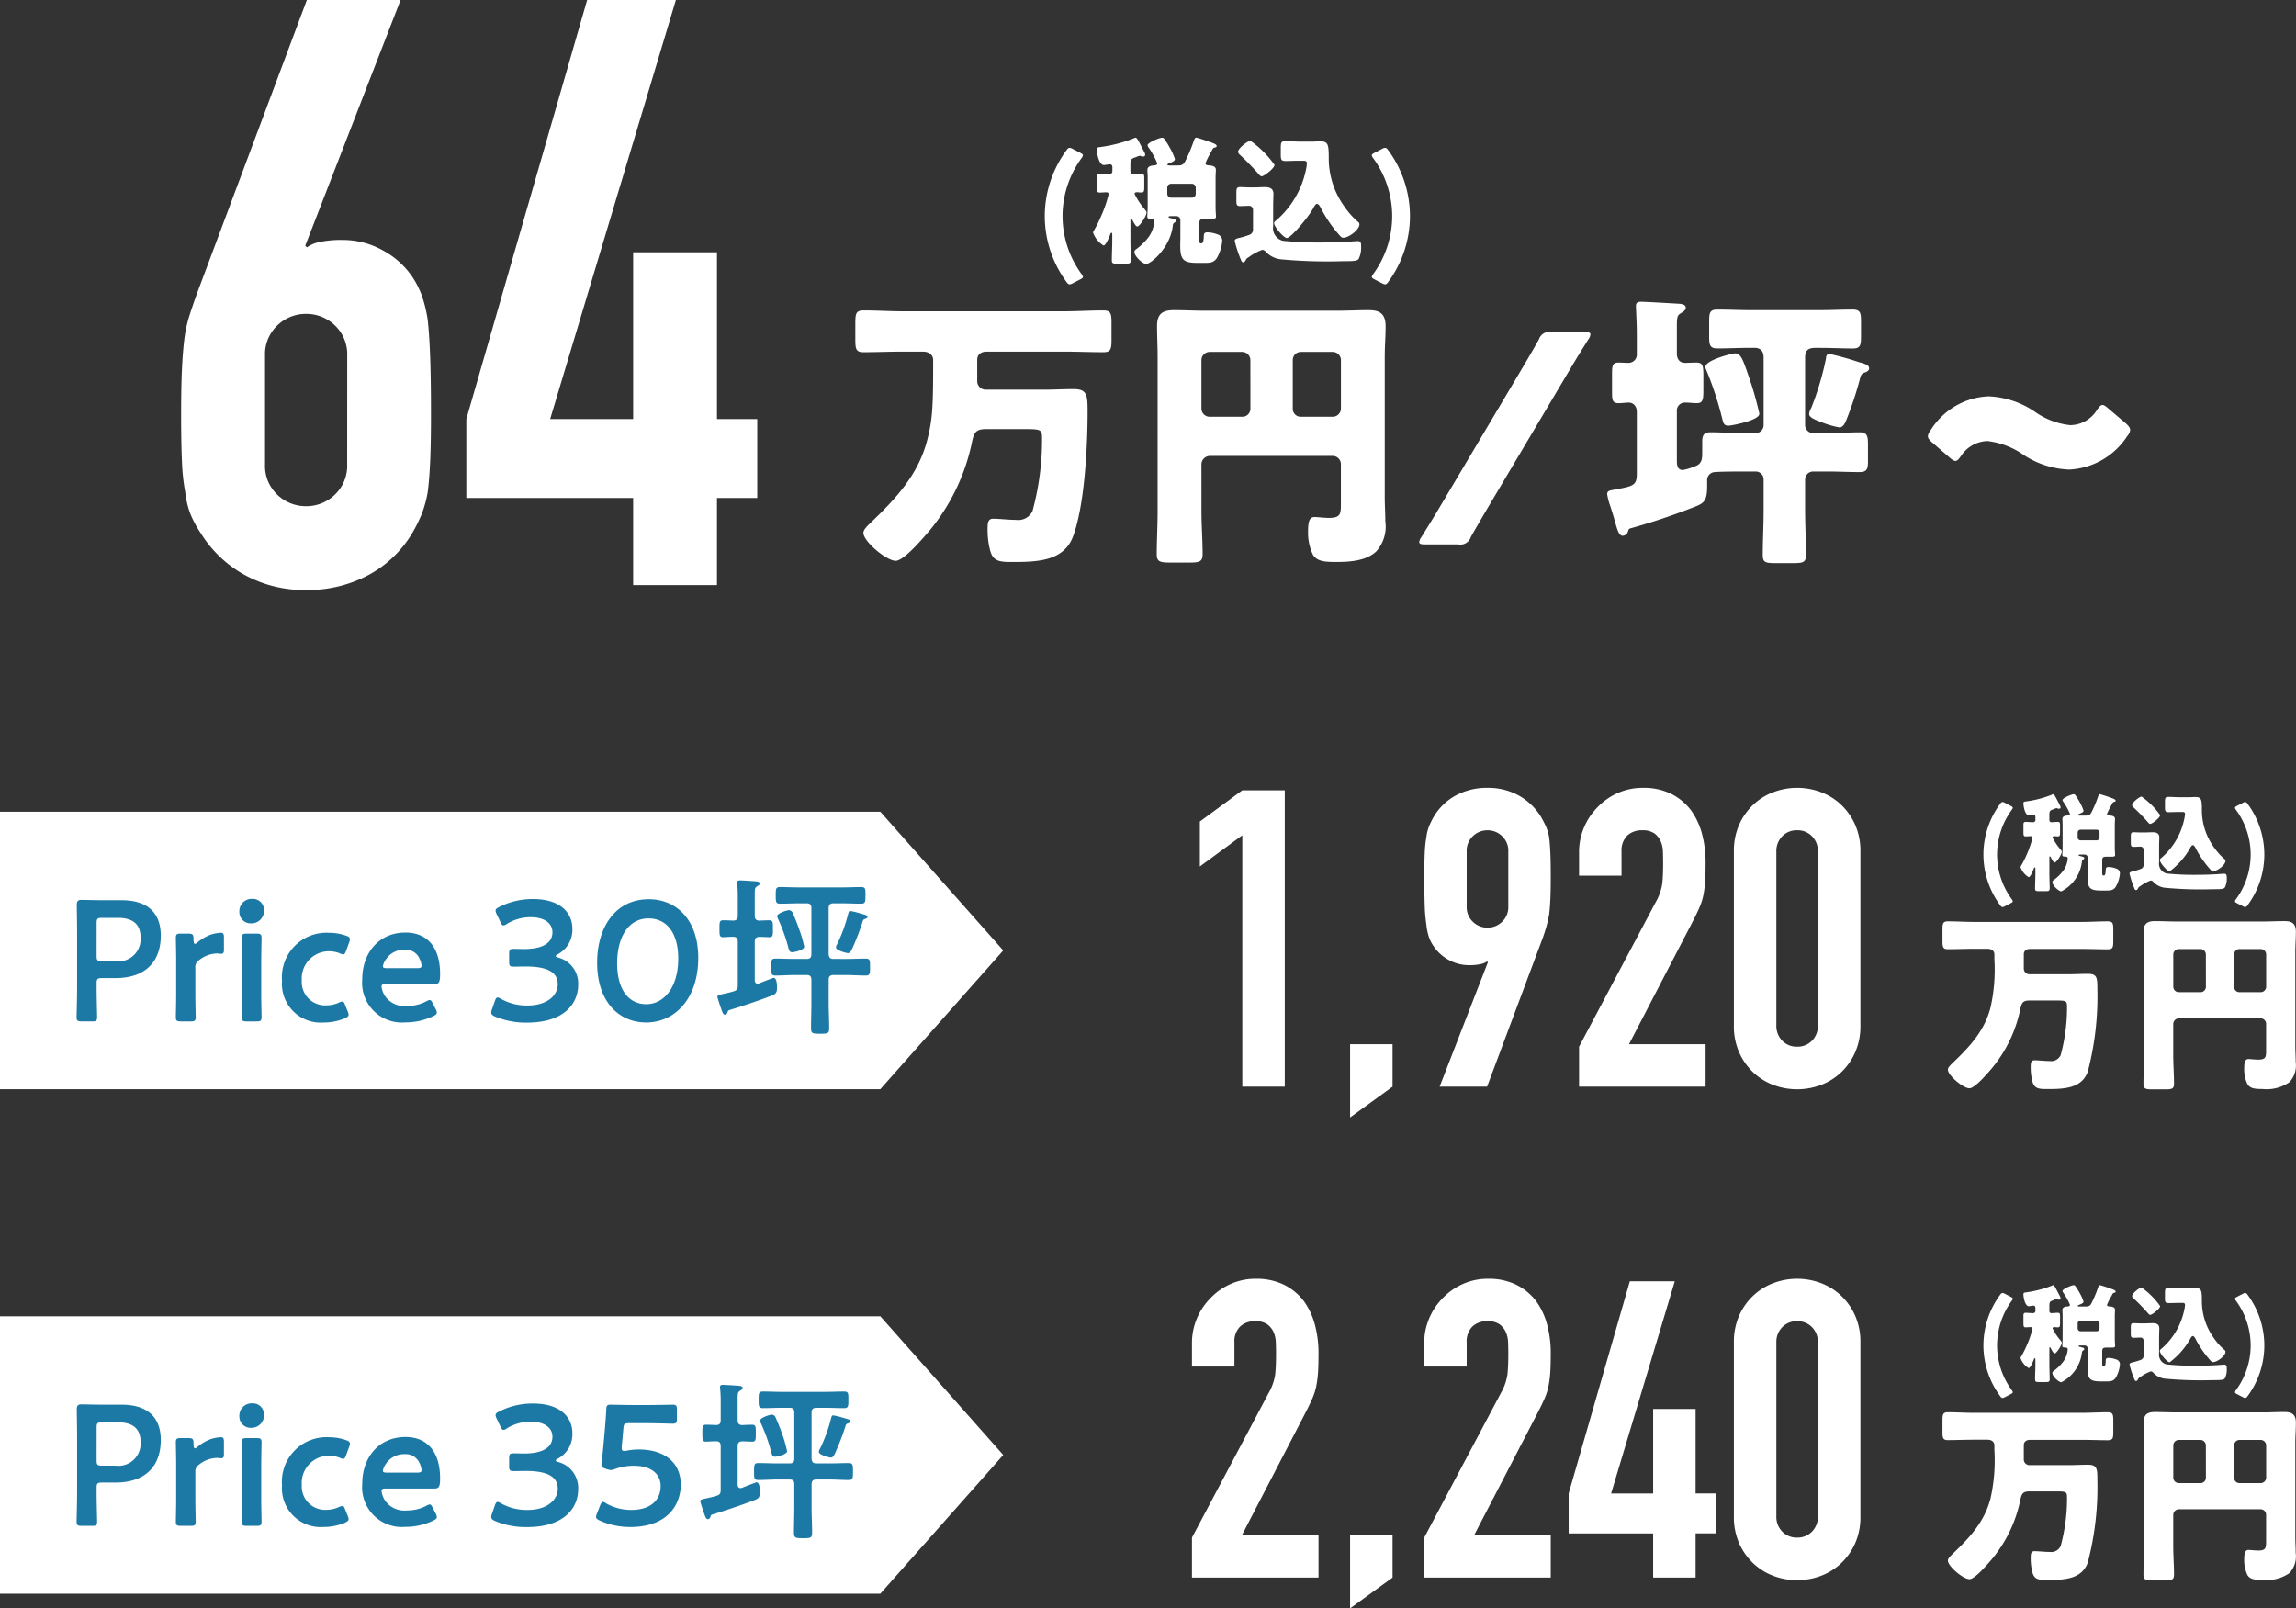
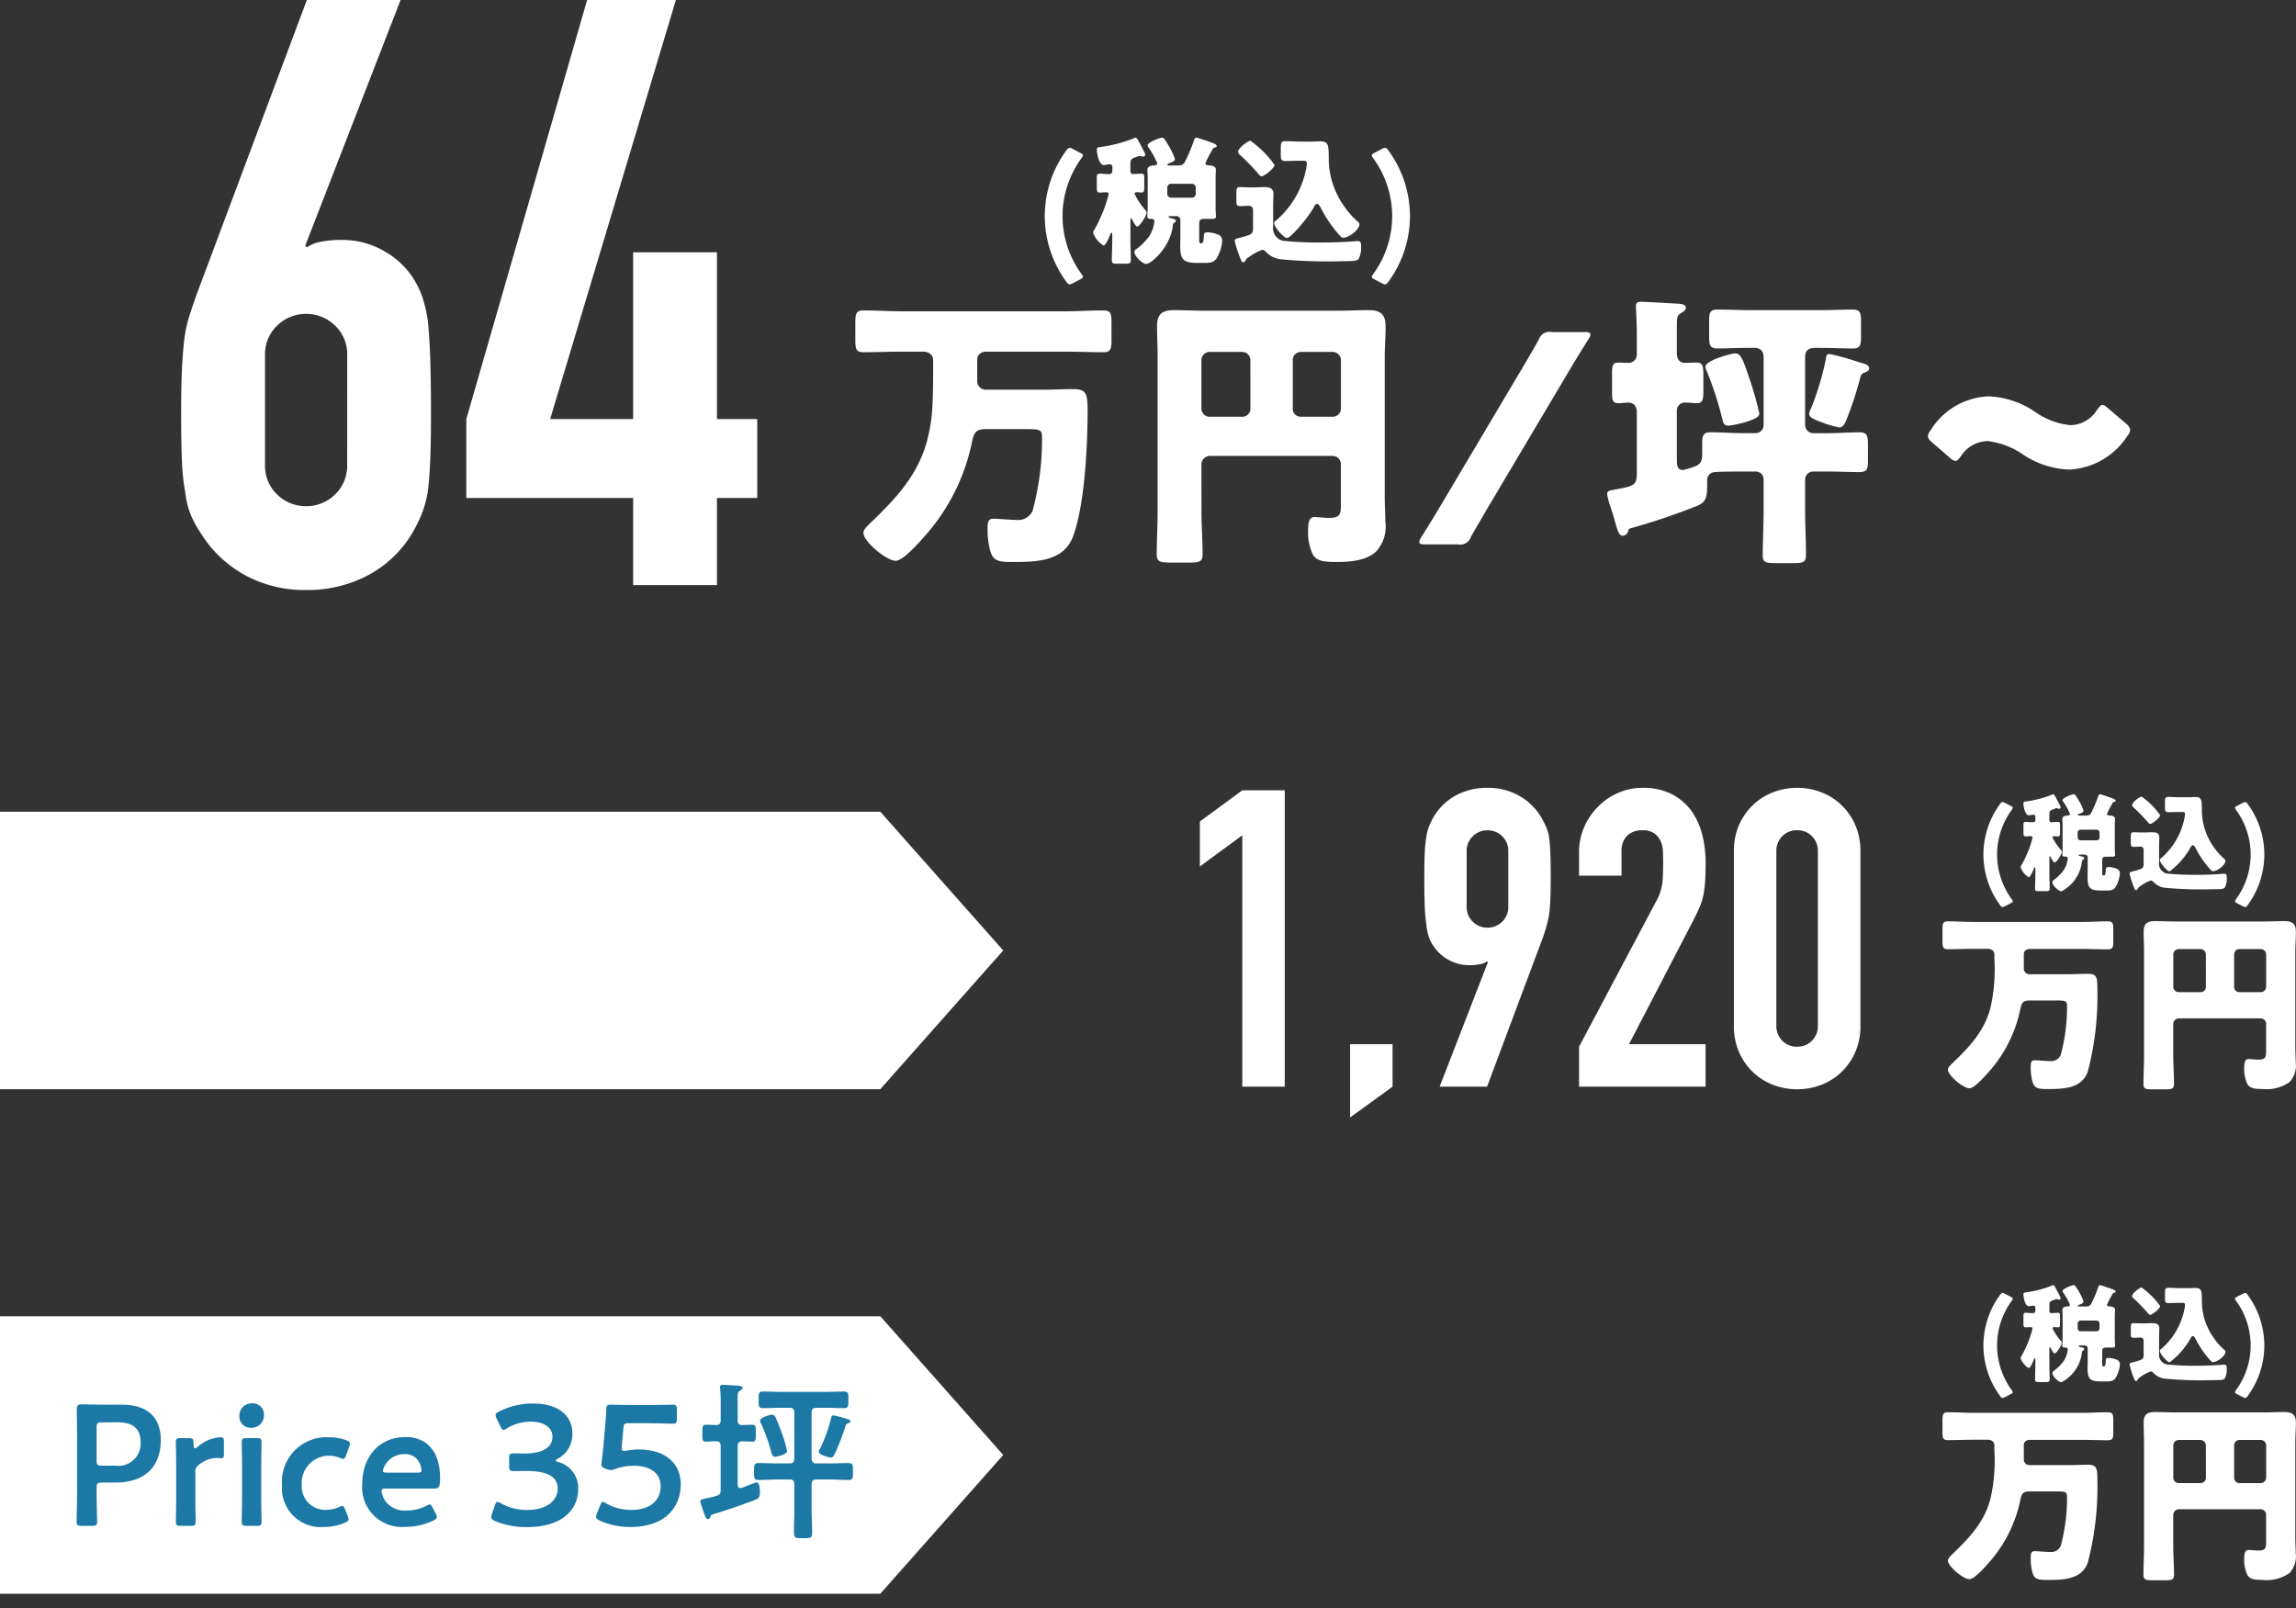
<svg xmlns="http://www.w3.org/2000/svg" width="215.128" height="150.71" viewBox="0 0 215.128 150.71">
  <rect x="0" y="0" width="215.128" height="150.71" fill="#333333" stroke="none" />
  <g id="グループ_5579" data-name="グループ 5579" transform="translate(-730 -3174.176)">
    <g id="グループ_5571" data-name="グループ 5571" transform="translate(572 -11)">
      <path id="パス_29003" data-name="パス 29003" d="M-54.54-17.874c.7,0,.972.405.972.783v.648c0,3.78-.081,5-.54,6.8-.837,3.294-2.943,5.535-5.346,7.83-.216.216-.648.594-.648.918,0,.81,2.16,2.619,3.024,2.619.783,0,2.592-2.16,3.132-2.781a19.022,19.022,0,0,0,4.023-8.37c.189-.891.378-1.188,1.323-1.188h3.4c1.728,0,1.836,0,1.836.891a25.494,25.494,0,0,1-.891,6.777,1.467,1.467,0,0,1-1.539.837c-.7,0-1.539-.108-2.16-.108-.513,0-.513.486-.513.972A7.736,7.736,0,0,0-48.249.675c.243.972.7,1.161,1.917,1.161,2.376,0,5,0,5.886-2.43,1.08-2.943,1.35-8.451,1.35-11.664,0-1.566-.054-2.106-1.323-2.106-.864,0-1.89.054-2.592.054h-5.562a.8.8,0,0,1-.864-.756v-2.052c0-.351.216-.756.891-.756h7.263c1.242,0,2.457.054,3.672.054.7,0,.756-.324.756-1.188V-20.52c0-.918-.054-1.215-.783-1.215-1.215,0-2.43.081-3.645.081H-56.43c-1.215,0-2.43-.081-3.645-.081-.729,0-.783.3-.783,1.215v1.512c0,.864.054,1.188.756,1.188,1.215,0,2.43-.054,3.672-.054Zm30.7,5.346a.755.755,0,0,1-.756.756h-3.078a.773.773,0,0,1-.756-.756v-4.563a.773.773,0,0,1,.756-.756H-24.6a.773.773,0,0,1,.756.756Zm3.969-4.563a.755.755,0,0,1,.756-.756h3a.773.773,0,0,1,.756.756v4.563a.773.773,0,0,1-.756.756h-3a.738.738,0,0,1-.756-.756Zm-8.559,9.8a.8.8,0,0,1,.756-.81h11.556a.773.773,0,0,1,.756.756v3.726c0,.945-.027,1.323-1.107,1.323-.459,0-1.107-.081-1.35-.081-.486,0-.621.4-.621,1.377a4.852,4.852,0,0,0,.459,2.16c.378.594,1.026.675,2.133.675,1.269,0,2.808-.081,3.78-.972A3.466,3.466,0,0,0-11.2-1.971c0-.756-.054-1.485-.054-2.241V-17.388c0-.972.081-1.917.081-2.889,0-1.35-.81-1.485-1.647-1.485-.972,0-1.917.054-2.862.054H-28.08c-.972,0-1.944-.054-2.916-.054-1.08,0-1.593.351-1.593,1.485,0,.972.054,1.917.054,2.889V-2.916c0,1.35-.081,2.7-.081,4.05,0,.7.351.756,1.323.756h1.674c.972,0,1.3-.054,1.3-.783,0-1.323-.108-2.673-.108-4.023ZM-4.374.189a1.034,1.034,0,0,0,1.188-.7c.486-.864,1-1.728,1.485-2.565L6.237-16.443c.513-.864,1.053-1.728,1.593-2.592a.947.947,0,0,0,.189-.459c0-.162-.162-.216-.567-.216H4.374a1.034,1.034,0,0,0-1.188.7c-.486.864-.972,1.7-1.485,2.565L-6.237-3.078C-6.75-2.214-7.29-1.35-7.83-.486a.947.947,0,0,0-.189.459c0,.162.162.216.567.216ZM23.49-6.642a.738.738,0,0,1,.756.756V-3c0,1.4-.081,2.808-.081,4.212,0,.675.3.729,1.188.729H27c.918,0,1.215-.054,1.215-.756,0-1.4-.081-2.808-.081-4.185V-5.886a.755.755,0,0,1,.756-.756h1.323c1,0,2,.054,3,.054.675,0,.81-.243.81-.972V-9.234c0-.756-.108-1.08-.756-1.08-1.026,0-2.052.081-3.051.081H28.89a.773.773,0,0,1-.756-.756v-6.345c0-.648.3-.891.918-.891h.513c1.026,0,2.052.054,3.078.054.675,0,.729-.351.729-1.134v-1.377c0-.81-.054-1.134-.783-1.134-1,0-2,.054-3.024.054H22.95c-1.026,0-2.025-.054-3.051-.054-.7,0-.756.324-.756,1.107v1.4c0,.81.054,1.134.783,1.134,1,0,2.025-.054,3.024-.054h.432c.621,0,.864.351.864.918v6.318a.755.755,0,0,1-.756.756H22.3c-1.026,0-2.025-.081-3.051-.081-.648,0-.756.351-.756.918v1.08c0,.486-.054.918-.54,1.134a6.258,6.258,0,0,1-1.269.405c-.432,0-.567-.3-.567-.864v-4.617A.752.752,0,0,1,16.9-13.1c.378,0,.756.054,1.107.054.54,0,.594-.351.594-1.188v-1.4c0-.918-.054-1.215-.648-1.215-.324,0-.81.027-1.08.027-.513,0-.756-.378-.756-.864v-2.484c0-.891.027-1.08.324-1.269.243-.162.513-.3.513-.54,0-.3-.351-.351-.567-.378-.513-.027-3.159-.189-3.618-.189-.27,0-.486.054-.486.378,0,.432.081,1.458.081,2.7v1.809a.776.776,0,0,1-.756.837c-.324,0-.621-.027-.945-.027-.567,0-.621.27-.621,1.08v1.7c0,.756.054,1.026.621,1.026.324,0,.621-.054.945-.054.378,0,.756.27.756.891v5.778c0,1.188-.405,1.161-2.376,1.539-.243.054-.4.108-.4.378a5.859,5.859,0,0,0,.3,1.134c.162.513.3.945.4,1.323.27.945.405,1.431.756,1.431A.538.538,0,0,0,11.529-1c.081-.216.054-.27.27-.324A61.08,61.08,0,0,0,17.955-3.4c.783-.324,1-.621,1-1.917v-.513a.744.744,0,0,1,.7-.756c.7-.054,1.917-.054,2.646-.054Zm-1.944-11.07c-.216,0-2.754.621-2.754,1.269a.88.88,0,0,0,.108.351,32.182,32.182,0,0,1,1.485,4.563c.081.324.135.594.567.594.243,0,2.889-.486,2.889-1.107a.959.959,0,0,0-.054-.27,29.329,29.329,0,0,0-.81-2.862C22.275-17.253,22.113-17.712,21.546-17.712Zm8.883.054c-.3,0-.324.216-.351.486a27.208,27.208,0,0,1-1.377,4.59,1.294,1.294,0,0,0-.189.54c0,.27.27.459,1.3.837a8.821,8.821,0,0,0,1.539.432c.351,0,.54-.432.648-.7A33.4,33.4,0,0,0,33.318-15.5a.536.536,0,0,1,.3-.378c.216-.081.513-.162.513-.432,0-.324-.432-.432-.918-.567A27.618,27.618,0,0,0,30.429-17.658Zm27.756,6.507-1.647-1.4c-.243-.216-.4-.324-.54-.324-.162,0-.3.162-.513.459a2.988,2.988,0,0,1-2.511,1.431,7.015,7.015,0,0,1-3.375-1.3,8.345,8.345,0,0,0-4.266-1.4,6.7,6.7,0,0,0-5.427,3.159,1.168,1.168,0,0,0-.27.567c0,.189.135.378.432.621l1.593,1.377c.243.216.4.324.567.324s.3-.162.513-.459a3.069,3.069,0,0,1,2.484-1.4,7.427,7.427,0,0,1,3.456,1.35,8.346,8.346,0,0,0,4.185,1.323A6.878,6.878,0,0,0,58.32-9.963a1.036,1.036,0,0,0,.27-.567C58.59-10.719,58.455-10.908,58.185-11.151Z" transform="translate(299 3236)" fill="#fff" />
      <path id="パス_29002" data-name="パス 29002" d="M-13.78,2.353c.169-.091.247-.143.247-.234a.588.588,0,0,0-.13-.26,9.245,9.245,0,0,1-1.781-5.434,9.245,9.245,0,0,1,1.781-5.434.588.588,0,0,0,.13-.26c0-.091-.078-.143-.247-.234l-.728-.377a.6.6,0,0,0-.273-.091c-.1,0-.182.065-.3.234a10.445,10.445,0,0,0-2.028,6.162A10.445,10.445,0,0,0-15.08,2.587c.117.169.2.234.3.234a.6.6,0,0,0,.273-.091Zm8.8-5.3c.078-.052.156-.1.156-.195,0-.143-.247-.182-.455-.234-.1-.026-.234-.039-.234-.117s.143-.078.2-.078h.546a.363.363,0,0,1,.364.364V-1.69c0,.3-.013.6-.013.9,0,1.313.312,1.6,1.612,1.6H-2.2c.546,0,.884,0,1.2-.429a3.848,3.848,0,0,0,.52-1.651.61.61,0,0,0-.468-.6,2.766,2.766,0,0,0-.91-.182c-.3,0-.338.117-.351.351,0,.143-.013.676-.208.676h-.065c-.156,0-.156-.143-.156-.4V-2.86c0-.364.13-.455.494-.455h.689c.208,0,.39-.013.39-.221,0-.1-.039-.481-.039-.923V-7.176c0-.312.026-.546.026-.741,0-.364-.429-.4-.715-.416-.117-.013-.26-.039-.26-.2a7.254,7.254,0,0,1,.442-.9c.091-.169.182-.325.208-.39.078-.117.1-.156.247-.182.078-.013.156-.052.156-.143,0-.156-.325-.26-.78-.429-.156-.052-1.027-.351-1.131-.351-.143,0-.2.2-.234.3A14.5,14.5,0,0,1-3.952-8.71c-.182.364-.39.39-.767.39h-.6c-.182,0-.3,0-.3-.065s.091-.117.143-.13c.468-.182.559-.26.559-.416a5.893,5.893,0,0,0-.507-1.105,6.421,6.421,0,0,0-.468-.741.24.24,0,0,0-.221-.143c-.247,0-1.365.455-1.365.715a.568.568,0,0,0,.117.234,8.019,8.019,0,0,1,.793,1.443c0,.143-.13.182-.247.2-.286.013-.676.065-.676.429,0,.195.026.416.026.728v2.717c0,.338-.039.806-.039.923,0,.2.156.208.325.208.13,0,.338.013.338.221a3,3,0,0,1-.494,1.43A5.507,5.507,0,0,1-8.567-.455a.3.3,0,0,0-.143.234C-8.71.208-7.917.91-7.618.91c.481,0,2.314-1.6,2.509-3.627A.329.329,0,0,1-4.979-2.951ZM-5.265-5.3a.355.355,0,0,1-.364-.364V-6.24A.355.355,0,0,1-5.265-6.6h1.937a.355.355,0,0,1,.364.364v.572a.355.355,0,0,1-.364.364Zm-5.512-2.548a.28.28,0,0,1-.312.338c-.3,0-.611-.039-.871-.039s-.273.156-.273.39v.845c0,.416.026.533.286.533.2,0,.4-.026.6-.026.143,0,.221.052.221.195a12.236,12.236,0,0,1-.715,2.067,12.123,12.123,0,0,1-.65,1.3.369.369,0,0,0-.091.221A2.319,2.319,0,0,0-11.6-.819c.221,0,.559-.871.637-1.066.013-.052.052-.13.1-.13.078,0,.078.117.078.221v.52c0,.611-.039,1.222-.039,1.833,0,.3.117.325.507.325h.754c.4,0,.52-.026.52-.351,0-.6-.039-1.2-.039-1.807V-3.211c0-.065,0-.143.065-.143.039,0,.078.052.091.091.078.143.325.663.481.663.234,0,.871-1,.871-1.3,0-.091-.039-.156-.234-.39a6.406,6.406,0,0,1-.884-1.365c0-.13.1-.156.221-.156s.26.026.4.026c.26,0,.286-.117.286-.533v-.806c0-.3-.026-.429-.273-.429s-.52.039-.767.039-.26-.182-.26-.312V-8.45c0-.429.091-.507.481-.637A2.885,2.885,0,0,1-8.2-9.23a.185.185,0,0,1,.078.026.612.612,0,0,0,.221.052c.1,0,.2-.052.2-.169s-.052-.195-.26-.6c-.4-.767-.507-1-.65-1a.383.383,0,0,0-.169.065,13.342,13.342,0,0,1-3.185.819c-.182.026-.26.039-.26.247,0,.351.195,1.43.65,1.43a.533.533,0,0,0,.143-.013c.1-.013.312-.052.4-.052.26,0,.26.195.26.338ZM1-9.594a.4.4,0,0,0,.156.26A24.047,24.047,0,0,1,2.951-7.488c.078.091.156.182.26.182.247,0,1.209-.767,1.209-1.066a9.346,9.346,0,0,0-2.262-2.262C1.924-10.634,1-9.932,1-9.594Zm.117,8.06c-.286.065-.429.13-.429.286A11.029,11.029,0,0,0,1.248.468c.091.234.13.286.247.286S1.69.611,1.742.507c.065-.13.143-.156.26-.234A5.114,5.114,0,0,1,3.276-.416a.5.5,0,0,1,.338.195A2.267,2.267,0,0,0,4.966.468a46.323,46.323,0,0,0,5.8.182C11.843.65,12.129.637,12.3.442A2.35,2.35,0,0,0,12.532-.7c0-.3,0-.533-.312-.533-.13,0-.624.039-.793.052q-1.268.078-2.535.078a33.148,33.148,0,0,1-3.666-.156A1.209,1.209,0,0,1,4.29-2.626V-4.511c0-.481.026-.845.026-1.157,0-.494-.364-.624-.793-.624-.325,0-.65.026-.975.026H2.054c-.312,0-.624-.026-.871-.026-.3,0-.338.143-.338.52v.741c0,.364.026.52.351.52.273,0,.546-.026.819-.026a.365.365,0,0,1,.39.377v1.82a.517.517,0,0,1-.377.533A6.756,6.756,0,0,1,1.118-1.534ZM7.15-8.762c.195,0,.3.065.3.247a3.9,3.9,0,0,1-.1.663A8.563,8.563,0,0,1,4.68-3.263c-.208.169-.3.234-.3.351,0,.338.9,1.391,1.2,1.391.364,0,1.976-1.911,2.457-2.769.065-.13.208-.429.364-.429s.3.273.364.4A12.132,12.132,0,0,0,10.53-1.755c.117.13.182.208.338.208.494,0,1.508-.741,1.508-1.261a.3.3,0,0,0-.143-.234A7.321,7.321,0,0,1,11-4.42,7.7,7.7,0,0,1,9.5-8.944c0-.286,0-.52-.013-.715-.039-.728-.182-.923-.819-.923-.234,0-.455.026-.689.026H6.812c-.442,0-.884-.039-1.339-.039-.429,0-.468.1-.468.689v.546c0,.494.039.624.455.624.351,0,.858-.026,1.287-.026ZM13.78,2.353l.728.377a.6.6,0,0,0,.273.091c.1,0,.182-.065.3-.234a10.445,10.445,0,0,0,2.028-6.162A10.445,10.445,0,0,0,15.08-9.737c-.117-.169-.195-.234-.3-.234a.6.6,0,0,0-.273.091L13.78-9.5c-.169.091-.247.143-.247.234a.588.588,0,0,0,.13.26,9.245,9.245,0,0,1,1.781,5.434,9.245,9.245,0,0,1-1.781,5.434.588.588,0,0,0-.13.26C13.533,2.21,13.611,2.262,13.78,2.353Z" transform="translate(273 3209)" fill="#fff" />
      <path id="パス_29004" data-name="パス 29004" d="M-5.467-54.824-14.4-31.8l.154.154a3.078,3.078,0,0,1,1.193-.5,9.445,9.445,0,0,1,2.118-.193,7.693,7.693,0,0,1,3.85,1A7.814,7.814,0,0,1-4.312-28.8,8.7,8.7,0,0,1-3.465-27.1a12.972,12.972,0,0,1,.539,2.233q.154,1.386.231,3.5t.077,5.351q0,2.7-.077,4.428T-2.926-8.7A10.821,10.821,0,0,1-3.5-6.622a14.227,14.227,0,0,1-.885,1.771A10.621,10.621,0,0,1-8.508-.924,12.085,12.085,0,0,1-14.322.462,11.605,11.605,0,0,1-20.1-.963a11.19,11.19,0,0,1-4.081-3.889,10.157,10.157,0,0,1-.962-1.771,8.232,8.232,0,0,1-.5-2.079,19.512,19.512,0,0,1-.308-2.887q-.077-1.732-.077-4.428,0-2.541.077-4.2t.231-2.888a12.273,12.273,0,0,1,.462-2.117q.308-.963.693-2.041l10.318-27.566Zm-5,33.341a3.714,3.714,0,0,0-1.155-2.849,3.825,3.825,0,0,0-2.695-1.078,3.825,3.825,0,0,0-2.695,1.078,3.714,3.714,0,0,0-1.155,2.849v10.164A3.714,3.714,0,0,0-17.017-8.47a3.825,3.825,0,0,0,2.695,1.078A3.825,3.825,0,0,0-11.627-8.47a3.714,3.714,0,0,0,1.155-2.849ZM16.324,0V-8.162H.693v-7.392l11.319-39.27h8.316L8.547-15.554h7.777V-31.185h7.854v15.631h3.773v7.392H24.178V0Z" transform="translate(201 3240)" fill="#fff" />
    </g>
    <g id="グループ_5572" data-name="グループ 5572" transform="translate(585 -24)">
      <path id="合体_11" data-name="合体 11" d="M82.482,0,94,13,82.482,26ZM0,26V0H82.482V26Z" transform="translate(145 3274.237)" fill="#fff" />
-       <path id="パス_677" data-name="パス 677" d="M2.845-1.765c.369,0,.465-.064.465-.4,0-.112-.048-1.876-.048-2.806V-5.34c0-.4.08-.481.481-.481H5.01C7.976-5.821,9.274-7.5,9.274-9.8c0-2.261-1.379-3.319-3.656-3.319H3.983c-.754,0-2.02-.032-2.132-.032-.353,0-.449.128-.449.513.016.914.032,1.908.032,2.694v4.97c0,.93-.048,2.694-.048,2.806,0,.337.1.4.465.4Zm.417-9.219c0-.4.08-.481.481-.481H5.282c1.186,0,2.1.449,2.1,1.844A2.083,2.083,0,0,1,5.01-7.408H3.743c-.4,0-.481-.08-.481-.481Zm9.251,4.2a.755.755,0,0,1,.353-.721,2.765,2.765,0,0,1,1.667-.625c.16,0,.3.032.385.032.176,0,.273-.08.273-.321V-9.637c0-.321-.064-.433-.3-.433a3.969,3.969,0,0,0-.882.16,3.981,3.981,0,0,0-1.283.738.5.5,0,0,1-.241.144c-.1,0-.144-.128-.144-.481,0-.417-.1-.481-.513-.481H11.15c-.369,0-.465.064-.465.4,0,.112.032,1.443.032,2.164V-4.33c0,.722-.032,2.052-.032,2.165,0,.337.1.4.465.4h.93c.369,0,.465-.064.465-.4,0-.112-.032-1.443-.032-2.165Zm5.323-6.461a1.156,1.156,0,0,0-1.2,1.219,1.053,1.053,0,0,0,1.106,1.074,1.17,1.17,0,0,0,1.2-1.267A1.034,1.034,0,0,0,17.836-13.244Zm.417,11.48c.369,0,.465-.064.465-.4,0-.112-.032-1.443-.032-2.165V-7.424c0-.721.032-2.052.032-2.164,0-.337-.1-.4-.465-.4h-.93c-.369,0-.465.064-.465.4,0,.112.032,1.443.032,2.164V-4.33c0,.722-.032,2.052-.032,2.165,0,.337.1.4.465.4Zm8.53-.946-.224-.561c-.1-.257-.144-.353-.273-.353a.85.85,0,0,0-.321.1,2.859,2.859,0,0,1-1.186.257,2.188,2.188,0,0,1-2.293-2.341,2.544,2.544,0,0,1,2.6-2.726,2.637,2.637,0,0,1,.962.192.85.85,0,0,0,.321.1c.128,0,.176-.1.273-.353l.289-.786a.858.858,0,0,0,.064-.289c-.016-.16-.112-.241-.353-.321a4.672,4.672,0,0,0-1.6-.273,4.173,4.173,0,0,0-4.409,4.505,3.634,3.634,0,0,0,3.9,3.9,5.128,5.128,0,0,0,2-.4c.224-.112.337-.192.337-.337A.953.953,0,0,0,26.783-2.71Zm7.985-.722c-.112-.224-.176-.337-.3-.337a.854.854,0,0,0-.321.128,3.859,3.859,0,0,1-1.8.433,2.221,2.221,0,0,1-2.052-.914,2.081,2.081,0,0,1-.337-.9c0-.192.112-.24.4-.24H34.9c.417,0,.545-.128.545-.946,0-2.469-1.186-3.88-3.239-3.88-2.485,0-4.056,1.892-4.056,4.377a3.724,3.724,0,0,0,4.04,4.04,5.988,5.988,0,0,0,2.629-.593c.224-.112.321-.192.321-.337a.721.721,0,0,0-.1-.3ZM33.292-6.751H30.454c-.257,0-.369-.048-.369-.176a1.528,1.528,0,0,1,.289-.657,2.04,2.04,0,0,1,1.764-.9,1.4,1.4,0,0,1,1.347.77,1.825,1.825,0,0,1,.224.754C33.693-6.8,33.581-6.751,33.292-6.751Zm13.2-1.315a2.6,2.6,0,0,0,1.347-2.389c0-1.443-1.074-2.774-3.7-2.774a6.924,6.924,0,0,0-3.175.754c-.224.112-.321.192-.321.337a.85.85,0,0,0,.1.321l.353.738c.1.224.176.321.289.321a.654.654,0,0,0,.321-.144,4.208,4.208,0,0,1,2.245-.625c1.235,0,2.02.545,2.02,1.411,0,.882-.721,1.571-2.662,1.571-.3,0-.738-.016-.914-.016-.417,0-.481.064-.481.481v.721c0,.4.064.465.481.465.16,0,.722-.016,1.074-.016,2.068,0,3,.561,3,1.667,0,1.01-.946,1.988-2.838,1.988a4.883,4.883,0,0,1-2.485-.625.812.812,0,0,0-.3-.128c-.128,0-.192.112-.273.337l-.273.786a.728.728,0,0,0-.064.289c0,.16.1.257.337.369a7.494,7.494,0,0,0,3,.577c3.5,0,4.81-1.78,4.81-3.559A2.51,2.51,0,0,0,46.52-7.745q-.241-.072-.241-.144C46.279-7.937,46.36-8,46.488-8.066ZM55-13.212c-3.159,0-4.842,2.662-4.842,5.948,0,3.656,2.036,5.6,4.6,5.6,2.678,0,4.874-2.229,4.874-6.045C59.635-11.368,57.519-13.212,55-13.212Zm0,1.8c1.587,0,2.758,1.251,2.758,3.768,0,2.613-1.283,4.265-3,4.265-1.619,0-2.726-1.331-2.726-3.832C52.035-9.477,52.965-11.417,55-11.417Zm20.491-.144c0-.144-.16-.176-.577-.3-.08-.032-.176-.048-.273-.08a7.244,7.244,0,0,0-.754-.176c-.112,0-.144.064-.192.208A14.566,14.566,0,0,1,72.638-8.98a.618.618,0,0,0-.1.289c0,.273.978.529,1.122.529.208,0,.3-.224.385-.385a23.845,23.845,0,0,0,.994-2.581.284.284,0,0,1,.176-.224C75.316-11.385,75.492-11.433,75.492-11.561ZM69.56-8.755a10.629,10.629,0,0,0-.481-1.667c-.144-.433-.4-1.074-.593-1.491a.4.4,0,0,0-.353-.273c-.192,0-1.106.289-1.106.561a.876.876,0,0,0,.1.289,16.514,16.514,0,0,1,.962,2.71c.048.192.112.385.353.385C68.6-8.242,69.56-8.45,69.56-8.755ZM72.3-7.617c-.3,0-.417-.128-.449-.449v-4.313c0-.321.144-.449.449-.449h.8c.593,0,1.2.032,1.8.032.4,0,.4-.192.4-.77,0-.593.016-.786-.4-.786-.593,0-1.2.032-1.8.032H69.111c-.593,0-1.2-.032-1.8-.032-.417,0-.417.16-.417.786,0,.577,0,.77.4.77.609,0,1.2-.032,1.812-.032H69.8c.3,0,.433.128.433.449v4.313c0,.321-.128.449-.433.449H68.694c-.609,0-1.219-.032-1.828-.032-.4,0-.4.176-.4.786,0,.593-.016.8.4.8.609,0,1.219-.048,1.828-.048H69.8c.3,0,.433.128.433.449V-3.48c0,.786-.032,1.571-.032,2.341,0,.513.144.529.85.529s.85-.016.85-.513c0-.786-.048-1.571-.048-2.357V-5.661c0-.321.144-.449.449-.449h1.2c.609,0,1.219.048,1.828.048.4,0,.4-.192.4-.8,0-.593,0-.786-.4-.786-.609,0-1.219.032-1.828.032ZM64.926-13.6c0-.561.016-.689.192-.8.128-.1.273-.144.273-.289,0-.176-.273-.192-.4-.208-.289-.016-1.186-.08-1.443-.08-.144,0-.273.032-.273.208,0,.064.016.128.016.192.032.337.048.689.048,1.026v1.892c0,.3-.112.433-.417.449-.289-.016-.689-.032-.962-.032-.353,0-.337.24-.337.786,0,.577-.016.8.337.8.3,0,.657-.048.978-.032.3,0,.4.176.4.449v4.1c0,.337-.08.465-.4.561-.481.144-.818.208-1.042.257-.417.1-.465.1-.465.257,0,.128.337,1.074.4,1.267.112.289.16.4.321.4.128,0,.208-.144.224-.208.048-.192.08-.192.289-.257,1.3-.4,2.581-.834,3.848-1.315.4-.16.5-.289.5-.77,0-.224-.016-.9-.321-.9-.048,0-1.235.465-1.379.529-.032,0-.08.016-.112.016-.208,0-.273-.16-.273-.337V-9.236c0-.3.112-.433.433-.449.1,0,.882.032.93.032.353,0,.337-.192.337-.786s.016-.8-.337-.8c-.321,0-.641.016-.946.032-.3-.016-.417-.16-.417-.449Z" transform="translate(150.791 3295.65)" fill="#1c79a5" />
      <g id="グループ_5564" data-name="グループ 5564" transform="translate(17 38)">
        <path id="パス_29007" data-name="パス 29007" d="M-26.6,0V-23.556l-3.978,2.925v-4.212l3.978-2.925h3.978V0Zm10.1,2.886V-3.978h3.978V0ZM-8.112,0l4.524-11.661-.078-.078a1.559,1.559,0,0,1-.6.254,4.784,4.784,0,0,1-1.072.1,3.9,3.9,0,0,1-1.95-.507,3.958,3.958,0,0,1-1.4-1.287,3.407,3.407,0,0,1-.429-.838,5.391,5.391,0,0,1-.234-1.151,14.27,14.27,0,0,1-.156-1.774q-.039-1.073-.039-2.711,0-1.365.039-2.243a10.921,10.921,0,0,1,.156-1.5,4.126,4.126,0,0,1,.253-1.014,7.206,7.206,0,0,1,.448-.9A5.379,5.379,0,0,1-6.572-27.3,6.121,6.121,0,0,1-3.627-28,5.878,5.878,0,0,1-.7-27.281a5.668,5.668,0,0,1,2.067,1.97,10.007,10.007,0,0,1,.468.9A4.672,4.672,0,0,1,2.145-23.4q.078.624.117,1.5T2.3-19.656q0,1.287-.039,2.125t-.117,1.424q-.117.624-.254,1.112T1.56-13.962L-3.666,0Zm2.535-16.887a1.881,1.881,0,0,0,.585,1.443,1.938,1.938,0,0,0,1.365.546,1.938,1.938,0,0,0,1.365-.546,1.881,1.881,0,0,0,.585-1.443v-5.148a1.881,1.881,0,0,0-.585-1.443,1.938,1.938,0,0,0-1.365-.546,1.938,1.938,0,0,0-1.365.546,1.881,1.881,0,0,0-.585,1.443ZM4.953,0V-3.744l7.176-13.533a4.941,4.941,0,0,0,.624-1.774q.078-.76.078-1.892,0-.507-.02-1.072a2.6,2.6,0,0,0-.214-.994,1.846,1.846,0,0,0-.585-.722,1.863,1.863,0,0,0-1.131-.292,1.966,1.966,0,0,0-1.424.507,1.964,1.964,0,0,0-.526,1.482v2.262H4.953v-2.184a5.877,5.877,0,0,1,.468-2.34,6.038,6.038,0,0,1,1.287-1.911A5.84,5.84,0,0,1,8.58-27.514,5.674,5.674,0,0,1,10.92-28a5.832,5.832,0,0,1,2.671.566,5.329,5.329,0,0,1,1.853,1.54,6.716,6.716,0,0,1,1.033,2.223,10.293,10.293,0,0,1,.332,2.652q0,1.014-.039,1.7a10.265,10.265,0,0,1-.156,1.306,5.758,5.758,0,0,1-.39,1.248q-.273.624-.741,1.521L9.633-3.978h7.176V0ZM19.461-22.035a6.065,6.065,0,0,1,.487-2.5A5.84,5.84,0,0,1,21.255-26.4a5.621,5.621,0,0,1,1.892-1.189A6.233,6.233,0,0,1,25.389-28a6.233,6.233,0,0,1,2.243.41A5.621,5.621,0,0,1,29.523-26.4a5.84,5.84,0,0,1,1.306,1.872,6.065,6.065,0,0,1,.487,2.5v16.3a6.065,6.065,0,0,1-.487,2.5,5.84,5.84,0,0,1-1.306,1.872,5.621,5.621,0,0,1-1.892,1.19,6.234,6.234,0,0,1-2.243.409,6.234,6.234,0,0,1-2.243-.409,5.621,5.621,0,0,1-1.892-1.19,5.84,5.84,0,0,1-1.306-1.872,6.065,6.065,0,0,1-.487-2.5Zm3.978,16.3a1.967,1.967,0,0,0,.546,1.423,1.866,1.866,0,0,0,1.4.566,1.866,1.866,0,0,0,1.4-.566,1.967,1.967,0,0,0,.546-1.423v-16.3a1.967,1.967,0,0,0-.546-1.424,1.866,1.866,0,0,0-1.4-.566,1.866,1.866,0,0,0-1.4.566,1.967,1.967,0,0,0-.546,1.424Z" transform="translate(271 3262)" fill="#fff" />
        <path id="パス_29005" data-name="パス 29005" d="M-12.78-11.916c.468,0,.648.27.648.522v.432a16.2,16.2,0,0,1-.36,4.536c-.558,2.2-1.962,3.69-3.564,5.22-.144.144-.432.4-.432.612,0,.54,1.44,1.746,2.016,1.746.522,0,1.728-1.44,2.088-1.854A12.681,12.681,0,0,0-9.7-6.282c.126-.594.252-.792.882-.792h2.268c1.152,0,1.224,0,1.224.594a17,17,0,0,1-.594,4.518A.978.978,0,0,1-6.948-1.4c-.468,0-1.026-.072-1.44-.072-.342,0-.342.324-.342.648A5.157,5.157,0,0,0-8.586.45c.162.648.468.774,1.278.774,1.584,0,3.33,0,3.924-1.62a27.891,27.891,0,0,0,.9-7.776c0-1.044-.036-1.4-.882-1.4-.576,0-1.26.036-1.728.036H-8.8a.533.533,0,0,1-.576-.5v-1.368c0-.234.144-.5.594-.5h4.842c.828,0,1.638.036,2.448.036.468,0,.5-.216.5-.792V-13.68c0-.612-.036-.81-.522-.81-.81,0-1.62.054-2.43.054h-10.1c-.81,0-1.62-.054-2.43-.054-.486,0-.522.2-.522.81v1.008c0,.576.036.792.5.792.81,0,1.62-.036,2.448-.036ZM7.686-8.352a.5.5,0,0,1-.5.5H5.13a.515.515,0,0,1-.5-.5v-3.042a.515.515,0,0,1,.5-.5H7.182a.515.515,0,0,1,.5.5Zm2.646-3.042a.5.5,0,0,1,.5-.5h2a.515.515,0,0,1,.5.5v3.042a.515.515,0,0,1-.5.5h-2a.492.492,0,0,1-.5-.5ZM4.626-4.86a.535.535,0,0,1,.5-.54h7.7a.515.515,0,0,1,.5.5v2.484c0,.63-.018.882-.738.882-.306,0-.738-.054-.9-.054-.324,0-.414.27-.414.918a3.235,3.235,0,0,0,.306,1.44c.252.4.684.45,1.422.45a3.73,3.73,0,0,0,2.52-.648,2.311,2.311,0,0,0,.576-1.89c0-.5-.036-.99-.036-1.494v-8.784c0-.648.054-1.278.054-1.926,0-.9-.54-.99-1.1-.99-.648,0-1.278.036-1.908.036H4.86c-.648,0-1.3-.036-1.944-.036-.72,0-1.062.234-1.062.99,0,.648.036,1.278.036,1.926v9.648c0,.9-.054,1.8-.054,2.7,0,.468.234.5.882.5H3.834c.648,0,.864-.036.864-.522,0-.882-.072-1.782-.072-2.682Z" transform="translate(327 3261)" fill="#fff" />
        <path id="パス_29006" data-name="パス 29006" d="M-10.6,1.81c.13-.07.19-.11.19-.18a.453.453,0,0,0-.1-.2,7.111,7.111,0,0,1-1.37-4.18,7.111,7.111,0,0,1,1.37-4.18.453.453,0,0,0,.1-.2c0-.07-.06-.11-.19-.18l-.56-.29a.461.461,0,0,0-.21-.07c-.08,0-.14.05-.23.18a8.035,8.035,0,0,0-1.56,4.74A8.035,8.035,0,0,0-11.6,1.99c.09.13.15.18.23.18a.461.461,0,0,0,.21-.07Zm6.77-4.08c.06-.04.12-.08.12-.15,0-.11-.19-.14-.35-.18-.08-.02-.18-.03-.18-.09s.11-.06.15-.06h.42a.28.28,0,0,1,.28.28V-1.3c0,.23-.01.46-.01.69C-3.4.4-3.16.62-2.16.62h.47c.42,0,.68,0,.92-.33A2.96,2.96,0,0,0-.37-.98a.469.469,0,0,0-.36-.46,2.128,2.128,0,0,0-.7-.14c-.23,0-.26.09-.27.27,0,.11-.01.52-.16.52h-.05c-.12,0-.12-.11-.12-.31V-2.2c0-.28.1-.35.38-.35h.53c.16,0,.3-.01.3-.17,0-.08-.03-.37-.03-.71V-5.52c0-.24.02-.42.02-.57,0-.28-.33-.31-.55-.32-.09-.01-.2-.03-.2-.15a5.58,5.58,0,0,1,.34-.69c.07-.13.14-.25.16-.3.06-.09.08-.12.19-.14.06-.01.12-.04.12-.11,0-.12-.25-.2-.6-.33-.12-.04-.79-.27-.87-.27-.11,0-.15.15-.18.23A11.155,11.155,0,0,1-3.04-6.7c-.14.28-.3.3-.59.3h-.46c-.14,0-.23,0-.23-.05s.07-.09.11-.1c.36-.14.43-.2.43-.32a4.533,4.533,0,0,0-.39-.85,4.94,4.94,0,0,0-.36-.57A.185.185,0,0,0-4.7-8.4c-.19,0-1.05.35-1.05.55a.437.437,0,0,0,.09.18,6.168,6.168,0,0,1,.61,1.11c0,.11-.1.14-.19.15-.22.01-.52.05-.52.33,0,.15.02.32.02.56v2.09c0,.26-.03.62-.03.71,0,.15.12.16.25.16.1,0,.26.01.26.17a2.3,2.3,0,0,1-.38,1.1,4.236,4.236,0,0,1-.95.94.234.234,0,0,0-.11.18c0,.33.61.87.84.87A3.582,3.582,0,0,0-3.93-2.09.253.253,0,0,1-3.83-2.27Zm-.22-1.81a.273.273,0,0,1-.28-.28V-4.8a.273.273,0,0,1,.28-.28h1.49a.273.273,0,0,1,.28.28v.44a.273.273,0,0,1-.28.28ZM-8.29-6.04a.215.215,0,0,1-.24.26c-.23,0-.47-.03-.67-.03s-.21.12-.21.3v.65c0,.32.02.41.22.41.15,0,.31-.02.46-.02.11,0,.17.04.17.15a9.412,9.412,0,0,1-.55,1.59,9.326,9.326,0,0,1-.5,1,.284.284,0,0,0-.07.17,1.784,1.784,0,0,0,.76.93c.17,0,.43-.67.49-.82.01-.04.04-.1.08-.1.06,0,.06.09.06.17v.4c0,.47-.03.94-.03,1.41,0,.23.09.25.39.25h.58c.31,0,.4-.02.4-.27,0-.46-.03-.92-.03-1.39V-2.47c0-.05,0-.11.05-.11.03,0,.06.04.07.07.06.11.25.51.37.51.18,0,.67-.77.67-1,0-.07-.03-.12-.18-.3a4.928,4.928,0,0,1-.68-1.05c0-.1.08-.12.17-.12s.2.02.31.02c.2,0,.22-.09.22-.41v-.62c0-.23-.02-.33-.21-.33s-.4.03-.59.03-.2-.14-.2-.24V-6.5c0-.33.07-.39.37-.49a2.219,2.219,0,0,1,.3-.11.142.142,0,0,1,.06.02.471.471,0,0,0,.17.04c.08,0,.15-.04.15-.13s-.04-.15-.2-.46c-.31-.59-.39-.77-.5-.77a.3.3,0,0,0-.13.05,10.263,10.263,0,0,1-2.45.63c-.14.02-.2.03-.2.19,0,.27.15,1.1.5,1.1a.41.41,0,0,0,.11-.01c.08-.01.24-.04.31-.04.2,0,.2.15.2.26ZM.77-7.38a.3.3,0,0,0,.12.2A18.5,18.5,0,0,1,2.27-5.76c.06.07.12.14.2.14.19,0,.93-.59.93-.82A7.189,7.189,0,0,0,1.66-8.18C1.48-8.18.77-7.64.77-7.38Zm.09,6.2c-.22.05-.33.1-.33.22A8.484,8.484,0,0,0,.96.36c.07.18.1.22.19.22S1.3.47,1.34.39c.05-.1.11-.12.2-.18a3.934,3.934,0,0,1,.98-.53.388.388,0,0,1,.26.15A1.744,1.744,0,0,0,3.82.36,35.633,35.633,0,0,0,8.28.5C9.11.5,9.33.49,9.46.34a1.808,1.808,0,0,0,.18-.88c0-.23,0-.41-.24-.41-.1,0-.48.03-.61.04q-.975.06-1.95.06A25.5,25.5,0,0,1,4.02-.97.93.93,0,0,1,3.3-2.02V-3.47c0-.37.02-.65.02-.89,0-.38-.28-.48-.61-.48-.25,0-.5.02-.75.02H1.58c-.24,0-.48-.02-.67-.02-.23,0-.26.11-.26.4v.57c0,.28.02.4.27.4.21,0,.42-.02.63-.02a.281.281,0,0,1,.3.29v1.4a.4.4,0,0,1-.29.41A5.2,5.2,0,0,1,.86-1.18ZM5.5-6.74c.15,0,.23.05.23.19a3,3,0,0,1-.08.51A6.587,6.587,0,0,1,3.6-2.51c-.16.13-.23.18-.23.27,0,.26.69,1.07.92,1.07A7.209,7.209,0,0,0,6.18-3.3c.05-.1.16-.33.28-.33s.23.21.28.31A9.332,9.332,0,0,0,8.1-1.35c.09.1.14.16.26.16.38,0,1.16-.57,1.16-.97a.234.234,0,0,0-.11-.18A5.631,5.631,0,0,1,8.46-3.4,5.924,5.924,0,0,1,7.31-6.88c0-.22,0-.4-.01-.55-.03-.56-.14-.71-.63-.71-.18,0-.35.02-.53.02h-.9c-.34,0-.68-.03-1.03-.03-.33,0-.36.08-.36.53v.42c0,.38.03.48.35.48.27,0,.66-.02.99-.02Zm5.1,8.55.56.29a.461.461,0,0,0,.21.07c.08,0,.14-.05.23-.18a8.035,8.035,0,0,0,1.56-4.74A8.035,8.035,0,0,0,11.6-7.49c-.09-.13-.15-.18-.23-.18a.461.461,0,0,0-.21.07l-.56.29c-.13.07-.19.11-.19.18a.453.453,0,0,0,.1.2,7.111,7.111,0,0,1,1.37,4.18,7.111,7.111,0,0,1-1.37,4.18.453.453,0,0,0-.1.2C10.41,1.7,10.47,1.74,10.6,1.81Z" transform="translate(327 3243)" fill="#fff" />
      </g>
    </g>
    <g id="グループ_5573" data-name="グループ 5573" transform="translate(585 -26)">
      <path id="合体_12" data-name="合体 12" d="M82.482,0,94,13,82.482,26ZM0,26V0H82.482V26Z" transform="translate(145 3323.514)" fill="#fff" />
      <path id="パス_678" data-name="パス 678" d="M2.845-1.765c.369,0,.465-.064.465-.4,0-.112-.048-1.876-.048-2.806V-5.34c0-.4.08-.481.481-.481H5.01C7.976-5.821,9.274-7.5,9.274-9.8c0-2.261-1.379-3.319-3.656-3.319H3.983c-.754,0-2.02-.032-2.132-.032-.353,0-.449.128-.449.513.016.914.032,1.908.032,2.694v4.97c0,.93-.048,2.694-.048,2.806,0,.337.1.4.465.4Zm.417-9.219c0-.4.08-.481.481-.481H5.282c1.186,0,2.1.449,2.1,1.844A2.083,2.083,0,0,1,5.01-7.408H3.743c-.4,0-.481-.08-.481-.481Zm9.251,4.2a.755.755,0,0,1,.353-.721,2.765,2.765,0,0,1,1.667-.625c.16,0,.3.032.385.032.176,0,.273-.08.273-.321V-9.637c0-.321-.064-.433-.3-.433a3.969,3.969,0,0,0-.882.16,3.981,3.981,0,0,0-1.283.738.5.5,0,0,1-.241.144c-.1,0-.144-.128-.144-.481,0-.417-.1-.481-.513-.481H11.15c-.369,0-.465.064-.465.4,0,.112.032,1.443.032,2.164V-4.33c0,.722-.032,2.052-.032,2.165,0,.337.1.4.465.4h.93c.369,0,.465-.064.465-.4,0-.112-.032-1.443-.032-2.165Zm5.323-6.461a1.156,1.156,0,0,0-1.2,1.219,1.053,1.053,0,0,0,1.106,1.074,1.17,1.17,0,0,0,1.2-1.267A1.034,1.034,0,0,0,17.836-13.244Zm.417,11.48c.369,0,.465-.064.465-.4,0-.112-.032-1.443-.032-2.165V-7.424c0-.721.032-2.052.032-2.164,0-.337-.1-.4-.465-.4h-.93c-.369,0-.465.064-.465.4,0,.112.032,1.443.032,2.164V-4.33c0,.722-.032,2.052-.032,2.165,0,.337.1.4.465.4Zm8.53-.946-.224-.561c-.1-.257-.144-.353-.273-.353a.85.85,0,0,0-.321.1,2.859,2.859,0,0,1-1.186.257,2.188,2.188,0,0,1-2.293-2.341,2.544,2.544,0,0,1,2.6-2.726,2.637,2.637,0,0,1,.962.192.85.85,0,0,0,.321.1c.128,0,.176-.1.273-.353l.289-.786a.858.858,0,0,0,.064-.289c-.016-.16-.112-.241-.353-.321a4.672,4.672,0,0,0-1.6-.273,4.173,4.173,0,0,0-4.409,4.505,3.634,3.634,0,0,0,3.9,3.9,5.128,5.128,0,0,0,2-.4c.224-.112.337-.192.337-.337A.953.953,0,0,0,26.783-2.71Zm7.985-.722c-.112-.224-.176-.337-.3-.337a.854.854,0,0,0-.321.128,3.859,3.859,0,0,1-1.8.433,2.221,2.221,0,0,1-2.052-.914,2.081,2.081,0,0,1-.337-.9c0-.192.112-.24.4-.24H34.9c.417,0,.545-.128.545-.946,0-2.469-1.186-3.88-3.239-3.88-2.485,0-4.056,1.892-4.056,4.377a3.724,3.724,0,0,0,4.04,4.04,5.988,5.988,0,0,0,2.629-.593c.224-.112.321-.192.321-.337a.721.721,0,0,0-.1-.3ZM33.292-6.751H30.454c-.257,0-.369-.048-.369-.176a1.528,1.528,0,0,1,.289-.657,2.04,2.04,0,0,1,1.764-.9,1.4,1.4,0,0,1,1.347.77,1.825,1.825,0,0,1,.224.754C33.693-6.8,33.581-6.751,33.292-6.751Zm13.2-1.315a2.6,2.6,0,0,0,1.347-2.389c0-1.443-1.074-2.774-3.7-2.774a6.924,6.924,0,0,0-3.175.754c-.224.112-.321.192-.321.337a.85.85,0,0,0,.1.321l.353.738c.1.224.176.321.289.321a.654.654,0,0,0,.321-.144,4.208,4.208,0,0,1,2.245-.625c1.235,0,2.02.545,2.02,1.411,0,.882-.721,1.571-2.662,1.571-.3,0-.738-.016-.914-.016-.417,0-.481.064-.481.481v.721c0,.4.064.465.481.465.16,0,.722-.016,1.074-.016,2.068,0,3,.561,3,1.667,0,1.01-.946,1.988-2.838,1.988a4.883,4.883,0,0,1-2.485-.625.812.812,0,0,0-.3-.128c-.128,0-.192.112-.273.337l-.273.786a.728.728,0,0,0-.064.289c0,.16.1.257.337.369a7.494,7.494,0,0,0,3,.577c3.5,0,4.81-1.78,4.81-3.559A2.51,2.51,0,0,0,46.52-7.745q-.241-.072-.241-.144C46.279-7.937,46.36-8,46.488-8.066Zm6.4-.738a.986.986,0,0,1-.208.016c-.16,0-.224-.064-.224-.273a3.657,3.657,0,0,1,.032-.433l.128-1.411c.032-.417.112-.481.529-.481h1.6c.818,0,2.373.048,2.485.048.337,0,.4-.1.4-.465v-.85c0-.369-.064-.465-.4-.465-.112,0-1.667.032-2.485.032h-.9c-.818,0-2.229-.032-2.437-.032-.321,0-.385.08-.4.465-.016.417-.064,1.074-.1,1.507l-.176,1.988c-.048.5-.1.946-.16,1.427a.986.986,0,0,0-.016.208c0,.241.1.3.417.417a1.87,1.87,0,0,0,.465.112,1.328,1.328,0,0,0,.433-.112,5.177,5.177,0,0,1,1.748-.289c1.475,0,2.485.673,2.485,1.908,0,1.186-.8,2.229-2.758,2.229a4.72,4.72,0,0,1-2.341-.609.618.618,0,0,0-.3-.144c-.112,0-.176.112-.273.337l-.3.77a.953.953,0,0,0-.08.3c0,.144.112.224.337.337a6.909,6.909,0,0,0,2.87.609c3.511,0,4.73-2.1,4.73-3.976,0-2.2-1.7-3.287-3.912-3.287A5.626,5.626,0,0,0,52.885-8.8Zm21-2.758c0-.144-.16-.176-.577-.3-.08-.032-.176-.048-.273-.08a7.244,7.244,0,0,0-.754-.176c-.112,0-.144.064-.192.208A14.567,14.567,0,0,1,71.035-8.98a.618.618,0,0,0-.1.289c0,.273.978.529,1.122.529.208,0,.3-.224.385-.385a23.842,23.842,0,0,0,.994-2.581.284.284,0,0,1,.176-.224C73.712-11.385,73.889-11.433,73.889-11.561ZM67.956-8.755a10.629,10.629,0,0,0-.481-1.667c-.144-.433-.4-1.074-.593-1.491a.4.4,0,0,0-.353-.273c-.192,0-1.106.289-1.106.561a.876.876,0,0,0,.1.289,16.515,16.515,0,0,1,.962,2.71c.048.192.112.385.353.385C66.994-8.242,67.956-8.45,67.956-8.755ZM70.7-7.617c-.3,0-.417-.128-.449-.449v-4.313c0-.321.144-.449.449-.449h.8c.593,0,1.2.032,1.8.032.4,0,.4-.192.4-.77,0-.593.016-.786-.4-.786-.593,0-1.2.032-1.8.032H67.508c-.593,0-1.2-.032-1.8-.032-.417,0-.417.16-.417.786,0,.577,0,.77.4.77.609,0,1.2-.032,1.812-.032H68.2c.3,0,.433.128.433.449v4.313c0,.321-.128.449-.433.449H67.091c-.609,0-1.219-.032-1.828-.032-.4,0-.4.176-.4.786,0,.593-.016.8.4.8.609,0,1.219-.048,1.828-.048H68.2c.3,0,.433.128.433.449V-3.48c0,.786-.032,1.571-.032,2.341,0,.513.144.529.85.529s.85-.016.85-.513c0-.786-.048-1.571-.048-2.357V-5.661c0-.321.144-.449.449-.449h1.2c.609,0,1.219.048,1.828.048.4,0,.4-.192.4-.8,0-.593,0-.786-.4-.786-.609,0-1.219.032-1.828.032ZM63.323-13.6c0-.561.016-.689.192-.8.128-.1.273-.144.273-.289,0-.176-.273-.192-.4-.208-.289-.016-1.186-.08-1.443-.08-.144,0-.273.032-.273.208,0,.064.016.128.016.192.032.337.048.689.048,1.026v1.892c0,.3-.112.433-.417.449-.289-.016-.689-.032-.962-.032-.353,0-.337.24-.337.786,0,.577-.016.8.337.8.3,0,.657-.048.978-.032.3,0,.4.176.4.449v4.1c0,.337-.08.465-.4.561-.481.144-.818.208-1.042.257-.417.1-.465.1-.465.257,0,.128.337,1.074.4,1.267.112.289.16.4.321.4.128,0,.208-.144.224-.208.048-.192.08-.192.289-.257,1.3-.4,2.581-.834,3.848-1.315.4-.16.5-.289.5-.77,0-.224-.016-.9-.321-.9-.048,0-1.235.465-1.379.529-.032,0-.08.016-.112.016-.208,0-.273-.16-.273-.337V-9.236c0-.3.112-.433.433-.449.1,0,.882.032.93.032.353,0,.337-.192.337-.786s.016-.8-.337-.8c-.321,0-.641.016-.946.032-.3-.016-.417-.16-.417-.449Z" transform="translate(150.791 3344.92)" fill="#1c79a5" />
      <g id="グループ_5565" data-name="グループ 5565" transform="translate(17 86)">
-         <path id="パス_29008" data-name="パス 29008" d="M-31.317,0V-3.744l7.176-13.533a4.941,4.941,0,0,0,.624-1.774q.078-.76.078-1.892,0-.507-.02-1.072a2.6,2.6,0,0,0-.214-.994,1.846,1.846,0,0,0-.585-.722,1.863,1.863,0,0,0-1.131-.292,1.966,1.966,0,0,0-1.424.507,1.964,1.964,0,0,0-.526,1.482v2.262h-3.978v-2.184a5.877,5.877,0,0,1,.468-2.34,6.038,6.038,0,0,1,1.287-1.911,5.84,5.84,0,0,1,1.872-1.306A5.674,5.674,0,0,1-25.35-28a5.832,5.832,0,0,1,2.672.566,5.329,5.329,0,0,1,1.853,1.54,6.716,6.716,0,0,1,1.033,2.223,10.293,10.293,0,0,1,.332,2.652q0,1.014-.039,1.7a10.265,10.265,0,0,1-.156,1.306,5.758,5.758,0,0,1-.39,1.248q-.273.624-.741,1.521l-5.85,11.271h7.176V0ZM-16.5,2.886V-3.978h3.978V0ZM-9.555,0V-3.744l7.176-13.533a4.941,4.941,0,0,0,.624-1.774q.078-.76.078-1.892,0-.507-.02-1.072a2.6,2.6,0,0,0-.214-.994,1.846,1.846,0,0,0-.585-.722,1.863,1.863,0,0,0-1.131-.292,1.966,1.966,0,0,0-1.424.507,1.964,1.964,0,0,0-.526,1.482v2.262H-9.555v-2.184a5.877,5.877,0,0,1,.468-2.34A6.038,6.038,0,0,1-7.8-26.208a5.84,5.84,0,0,1,1.872-1.306A5.674,5.674,0,0,1-3.588-28a5.832,5.832,0,0,1,2.671.566A5.329,5.329,0,0,1,.936-25.9a6.716,6.716,0,0,1,1.033,2.223A10.293,10.293,0,0,1,2.3-21.021q0,1.014-.039,1.7a10.265,10.265,0,0,1-.156,1.306,5.758,5.758,0,0,1-.39,1.248q-.273.624-.741,1.521L-4.875-3.978H2.3V0Zm21.45,0V-4.134H3.978V-7.878l5.733-19.89h4.212L7.956-7.878h3.939V-15.8h3.978v7.917h1.911v3.744H15.873V0Zm7.566-22.035a6.065,6.065,0,0,1,.487-2.5A5.84,5.84,0,0,1,21.255-26.4a5.621,5.621,0,0,1,1.892-1.189A6.233,6.233,0,0,1,25.389-28a6.233,6.233,0,0,1,2.243.41A5.621,5.621,0,0,1,29.523-26.4a5.84,5.84,0,0,1,1.306,1.872,6.065,6.065,0,0,1,.487,2.5v16.3a6.065,6.065,0,0,1-.487,2.5,5.84,5.84,0,0,1-1.306,1.872,5.621,5.621,0,0,1-1.892,1.19,6.234,6.234,0,0,1-2.243.409,6.234,6.234,0,0,1-2.243-.409,5.621,5.621,0,0,1-1.892-1.19,5.84,5.84,0,0,1-1.306-1.872,6.065,6.065,0,0,1-.487-2.5Zm3.978,16.3a1.967,1.967,0,0,0,.546,1.423,1.866,1.866,0,0,0,1.4.566,1.866,1.866,0,0,0,1.4-.566,1.967,1.967,0,0,0,.546-1.423v-16.3a1.967,1.967,0,0,0-.546-1.424,1.866,1.866,0,0,0-1.4-.566,1.866,1.866,0,0,0-1.4.566,1.967,1.967,0,0,0-.546,1.424Z" transform="translate(271 3262)" fill="#fff" />
        <path id="パス_29009" data-name="パス 29009" d="M-12.78-11.916c.468,0,.648.27.648.522v.432a16.2,16.2,0,0,1-.36,4.536c-.558,2.2-1.962,3.69-3.564,5.22-.144.144-.432.4-.432.612,0,.54,1.44,1.746,2.016,1.746.522,0,1.728-1.44,2.088-1.854A12.681,12.681,0,0,0-9.7-6.282c.126-.594.252-.792.882-.792h2.268c1.152,0,1.224,0,1.224.594a17,17,0,0,1-.594,4.518A.978.978,0,0,1-6.948-1.4c-.468,0-1.026-.072-1.44-.072-.342,0-.342.324-.342.648A5.157,5.157,0,0,0-8.586.45c.162.648.468.774,1.278.774,1.584,0,3.33,0,3.924-1.62a27.891,27.891,0,0,0,.9-7.776c0-1.044-.036-1.4-.882-1.4-.576,0-1.26.036-1.728.036H-8.8a.533.533,0,0,1-.576-.5v-1.368c0-.234.144-.5.594-.5h4.842c.828,0,1.638.036,2.448.036.468,0,.5-.216.5-.792V-13.68c0-.612-.036-.81-.522-.81-.81,0-1.62.054-2.43.054h-10.1c-.81,0-1.62-.054-2.43-.054-.486,0-.522.2-.522.81v1.008c0,.576.036.792.5.792.81,0,1.62-.036,2.448-.036ZM7.686-8.352a.5.5,0,0,1-.5.5H5.13a.515.515,0,0,1-.5-.5v-3.042a.515.515,0,0,1,.5-.5H7.182a.515.515,0,0,1,.5.5Zm2.646-3.042a.5.5,0,0,1,.5-.5h2a.515.515,0,0,1,.5.5v3.042a.515.515,0,0,1-.5.5h-2a.492.492,0,0,1-.5-.5ZM4.626-4.86a.535.535,0,0,1,.5-.54h7.7a.515.515,0,0,1,.5.5v2.484c0,.63-.018.882-.738.882-.306,0-.738-.054-.9-.054-.324,0-.414.27-.414.918a3.235,3.235,0,0,0,.306,1.44c.252.4.684.45,1.422.45a3.73,3.73,0,0,0,2.52-.648,2.311,2.311,0,0,0,.576-1.89c0-.5-.036-.99-.036-1.494v-8.784c0-.648.054-1.278.054-1.926,0-.9-.54-.99-1.1-.99-.648,0-1.278.036-1.908.036H4.86c-.648,0-1.3-.036-1.944-.036-.72,0-1.062.234-1.062.99,0,.648.036,1.278.036,1.926v9.648c0,.9-.054,1.8-.054,2.7,0,.468.234.5.882.5H3.834c.648,0,.864-.036.864-.522,0-.882-.072-1.782-.072-2.682Z" transform="translate(327 3261)" fill="#fff" />
        <path id="パス_29010" data-name="パス 29010" d="M-10.6,1.81c.13-.07.19-.11.19-.18a.453.453,0,0,0-.1-.2,7.111,7.111,0,0,1-1.37-4.18,7.111,7.111,0,0,1,1.37-4.18.453.453,0,0,0,.1-.2c0-.07-.06-.11-.19-.18l-.56-.29a.461.461,0,0,0-.21-.07c-.08,0-.14.05-.23.18a8.035,8.035,0,0,0-1.56,4.74A8.035,8.035,0,0,0-11.6,1.99c.09.13.15.18.23.18a.461.461,0,0,0,.21-.07Zm6.77-4.08c.06-.04.12-.08.12-.15,0-.11-.19-.14-.35-.18-.08-.02-.18-.03-.18-.09s.11-.06.15-.06h.42a.28.28,0,0,1,.28.28V-1.3c0,.23-.01.46-.01.69C-3.4.4-3.16.62-2.16.62h.47c.42,0,.68,0,.92-.33A2.96,2.96,0,0,0-.37-.98a.469.469,0,0,0-.36-.46,2.128,2.128,0,0,0-.7-.14c-.23,0-.26.09-.27.27,0,.11-.01.52-.16.52h-.05c-.12,0-.12-.11-.12-.31V-2.2c0-.28.1-.35.38-.35h.53c.16,0,.3-.01.3-.17,0-.08-.03-.37-.03-.71V-5.52c0-.24.02-.42.02-.57,0-.28-.33-.31-.55-.32-.09-.01-.2-.03-.2-.15a5.58,5.58,0,0,1,.34-.69c.07-.13.14-.25.16-.3.06-.09.08-.12.19-.14.06-.01.12-.04.12-.11,0-.12-.25-.2-.6-.33-.12-.04-.79-.27-.87-.27-.11,0-.15.15-.18.23A11.155,11.155,0,0,1-3.04-6.7c-.14.28-.3.3-.59.3h-.46c-.14,0-.23,0-.23-.05s.07-.09.11-.1c.36-.14.43-.2.43-.32a4.533,4.533,0,0,0-.39-.85,4.94,4.94,0,0,0-.36-.57A.185.185,0,0,0-4.7-8.4c-.19,0-1.05.35-1.05.55a.437.437,0,0,0,.09.18,6.168,6.168,0,0,1,.61,1.11c0,.11-.1.14-.19.15-.22.01-.52.05-.52.33,0,.15.02.32.02.56v2.09c0,.26-.03.62-.03.71,0,.15.12.16.25.16.1,0,.26.01.26.17a2.3,2.3,0,0,1-.38,1.1,4.236,4.236,0,0,1-.95.94.234.234,0,0,0-.11.18c0,.33.61.87.84.87A3.582,3.582,0,0,0-3.93-2.09.253.253,0,0,1-3.83-2.27Zm-.22-1.81a.273.273,0,0,1-.28-.28V-4.8a.273.273,0,0,1,.28-.28h1.49a.273.273,0,0,1,.28.28v.44a.273.273,0,0,1-.28.28ZM-8.29-6.04a.215.215,0,0,1-.24.26c-.23,0-.47-.03-.67-.03s-.21.12-.21.3v.65c0,.32.02.41.22.41.15,0,.31-.02.46-.02.11,0,.17.04.17.15a9.412,9.412,0,0,1-.55,1.59,9.326,9.326,0,0,1-.5,1,.284.284,0,0,0-.07.17,1.784,1.784,0,0,0,.76.93c.17,0,.43-.67.49-.82.01-.04.04-.1.08-.1.06,0,.06.09.06.17v.4c0,.47-.03.94-.03,1.41,0,.23.09.25.39.25h.58c.31,0,.4-.02.4-.27,0-.46-.03-.92-.03-1.39V-2.47c0-.05,0-.11.05-.11.03,0,.06.04.07.07.06.11.25.51.37.51.18,0,.67-.77.67-1,0-.07-.03-.12-.18-.3a4.928,4.928,0,0,1-.68-1.05c0-.1.08-.12.17-.12s.2.02.31.02c.2,0,.22-.09.22-.41v-.62c0-.23-.02-.33-.21-.33s-.4.03-.59.03-.2-.14-.2-.24V-6.5c0-.33.07-.39.37-.49a2.219,2.219,0,0,1,.3-.11.142.142,0,0,1,.06.02.471.471,0,0,0,.17.04c.08,0,.15-.04.15-.13s-.04-.15-.2-.46c-.31-.59-.39-.77-.5-.77a.3.3,0,0,0-.13.05,10.263,10.263,0,0,1-2.45.63c-.14.02-.2.03-.2.19,0,.27.15,1.1.5,1.1a.41.41,0,0,0,.11-.01c.08-.01.24-.04.31-.04.2,0,.2.15.2.26ZM.77-7.38a.3.3,0,0,0,.12.2A18.5,18.5,0,0,1,2.27-5.76c.06.07.12.14.2.14.19,0,.93-.59.93-.82A7.189,7.189,0,0,0,1.66-8.18C1.48-8.18.77-7.64.77-7.38Zm.09,6.2c-.22.05-.33.1-.33.22A8.484,8.484,0,0,0,.96.36c.07.18.1.22.19.22S1.3.47,1.34.39c.05-.1.11-.12.2-.18a3.934,3.934,0,0,1,.98-.53.388.388,0,0,1,.26.15A1.744,1.744,0,0,0,3.82.36,35.633,35.633,0,0,0,8.28.5C9.11.5,9.33.49,9.46.34a1.808,1.808,0,0,0,.18-.88c0-.23,0-.41-.24-.41-.1,0-.48.03-.61.04q-.975.06-1.95.06A25.5,25.5,0,0,1,4.02-.97.93.93,0,0,1,3.3-2.02V-3.47c0-.37.02-.65.02-.89,0-.38-.28-.48-.61-.48-.25,0-.5.02-.75.02H1.58c-.24,0-.48-.02-.67-.02-.23,0-.26.11-.26.4v.57c0,.28.02.4.27.4.21,0,.42-.02.63-.02a.281.281,0,0,1,.3.29v1.4a.4.4,0,0,1-.29.41A5.2,5.2,0,0,1,.86-1.18ZM5.5-6.74c.15,0,.23.05.23.19a3,3,0,0,1-.08.51A6.587,6.587,0,0,1,3.6-2.51c-.16.13-.23.18-.23.27,0,.26.69,1.07.92,1.07A7.209,7.209,0,0,0,6.18-3.3c.05-.1.16-.33.28-.33s.23.21.28.31A9.332,9.332,0,0,0,8.1-1.35c.09.1.14.16.26.16.38,0,1.16-.57,1.16-.97a.234.234,0,0,0-.11-.18A5.631,5.631,0,0,1,8.46-3.4,5.924,5.924,0,0,1,7.31-6.88c0-.22,0-.4-.01-.55-.03-.56-.14-.71-.63-.71-.18,0-.35.02-.53.02h-.9c-.34,0-.68-.03-1.03-.03-.33,0-.36.08-.36.53v.42c0,.38.03.48.35.48.27,0,.66-.02.99-.02Zm5.1,8.55.56.29a.461.461,0,0,0,.21.07c.08,0,.14-.05.23-.18a8.035,8.035,0,0,0,1.56-4.74A8.035,8.035,0,0,0,11.6-7.49c-.09-.13-.15-.18-.23-.18a.461.461,0,0,0-.21.07l-.56.29c-.13.07-.19.11-.19.18a.453.453,0,0,0,.1.2,7.111,7.111,0,0,1,1.37,4.18,7.111,7.111,0,0,1-1.37,4.18.453.453,0,0,0-.1.2C10.41,1.7,10.47,1.74,10.6,1.81Z" transform="translate(327 3243)" fill="#fff" />
      </g>
    </g>
  </g>
</svg>